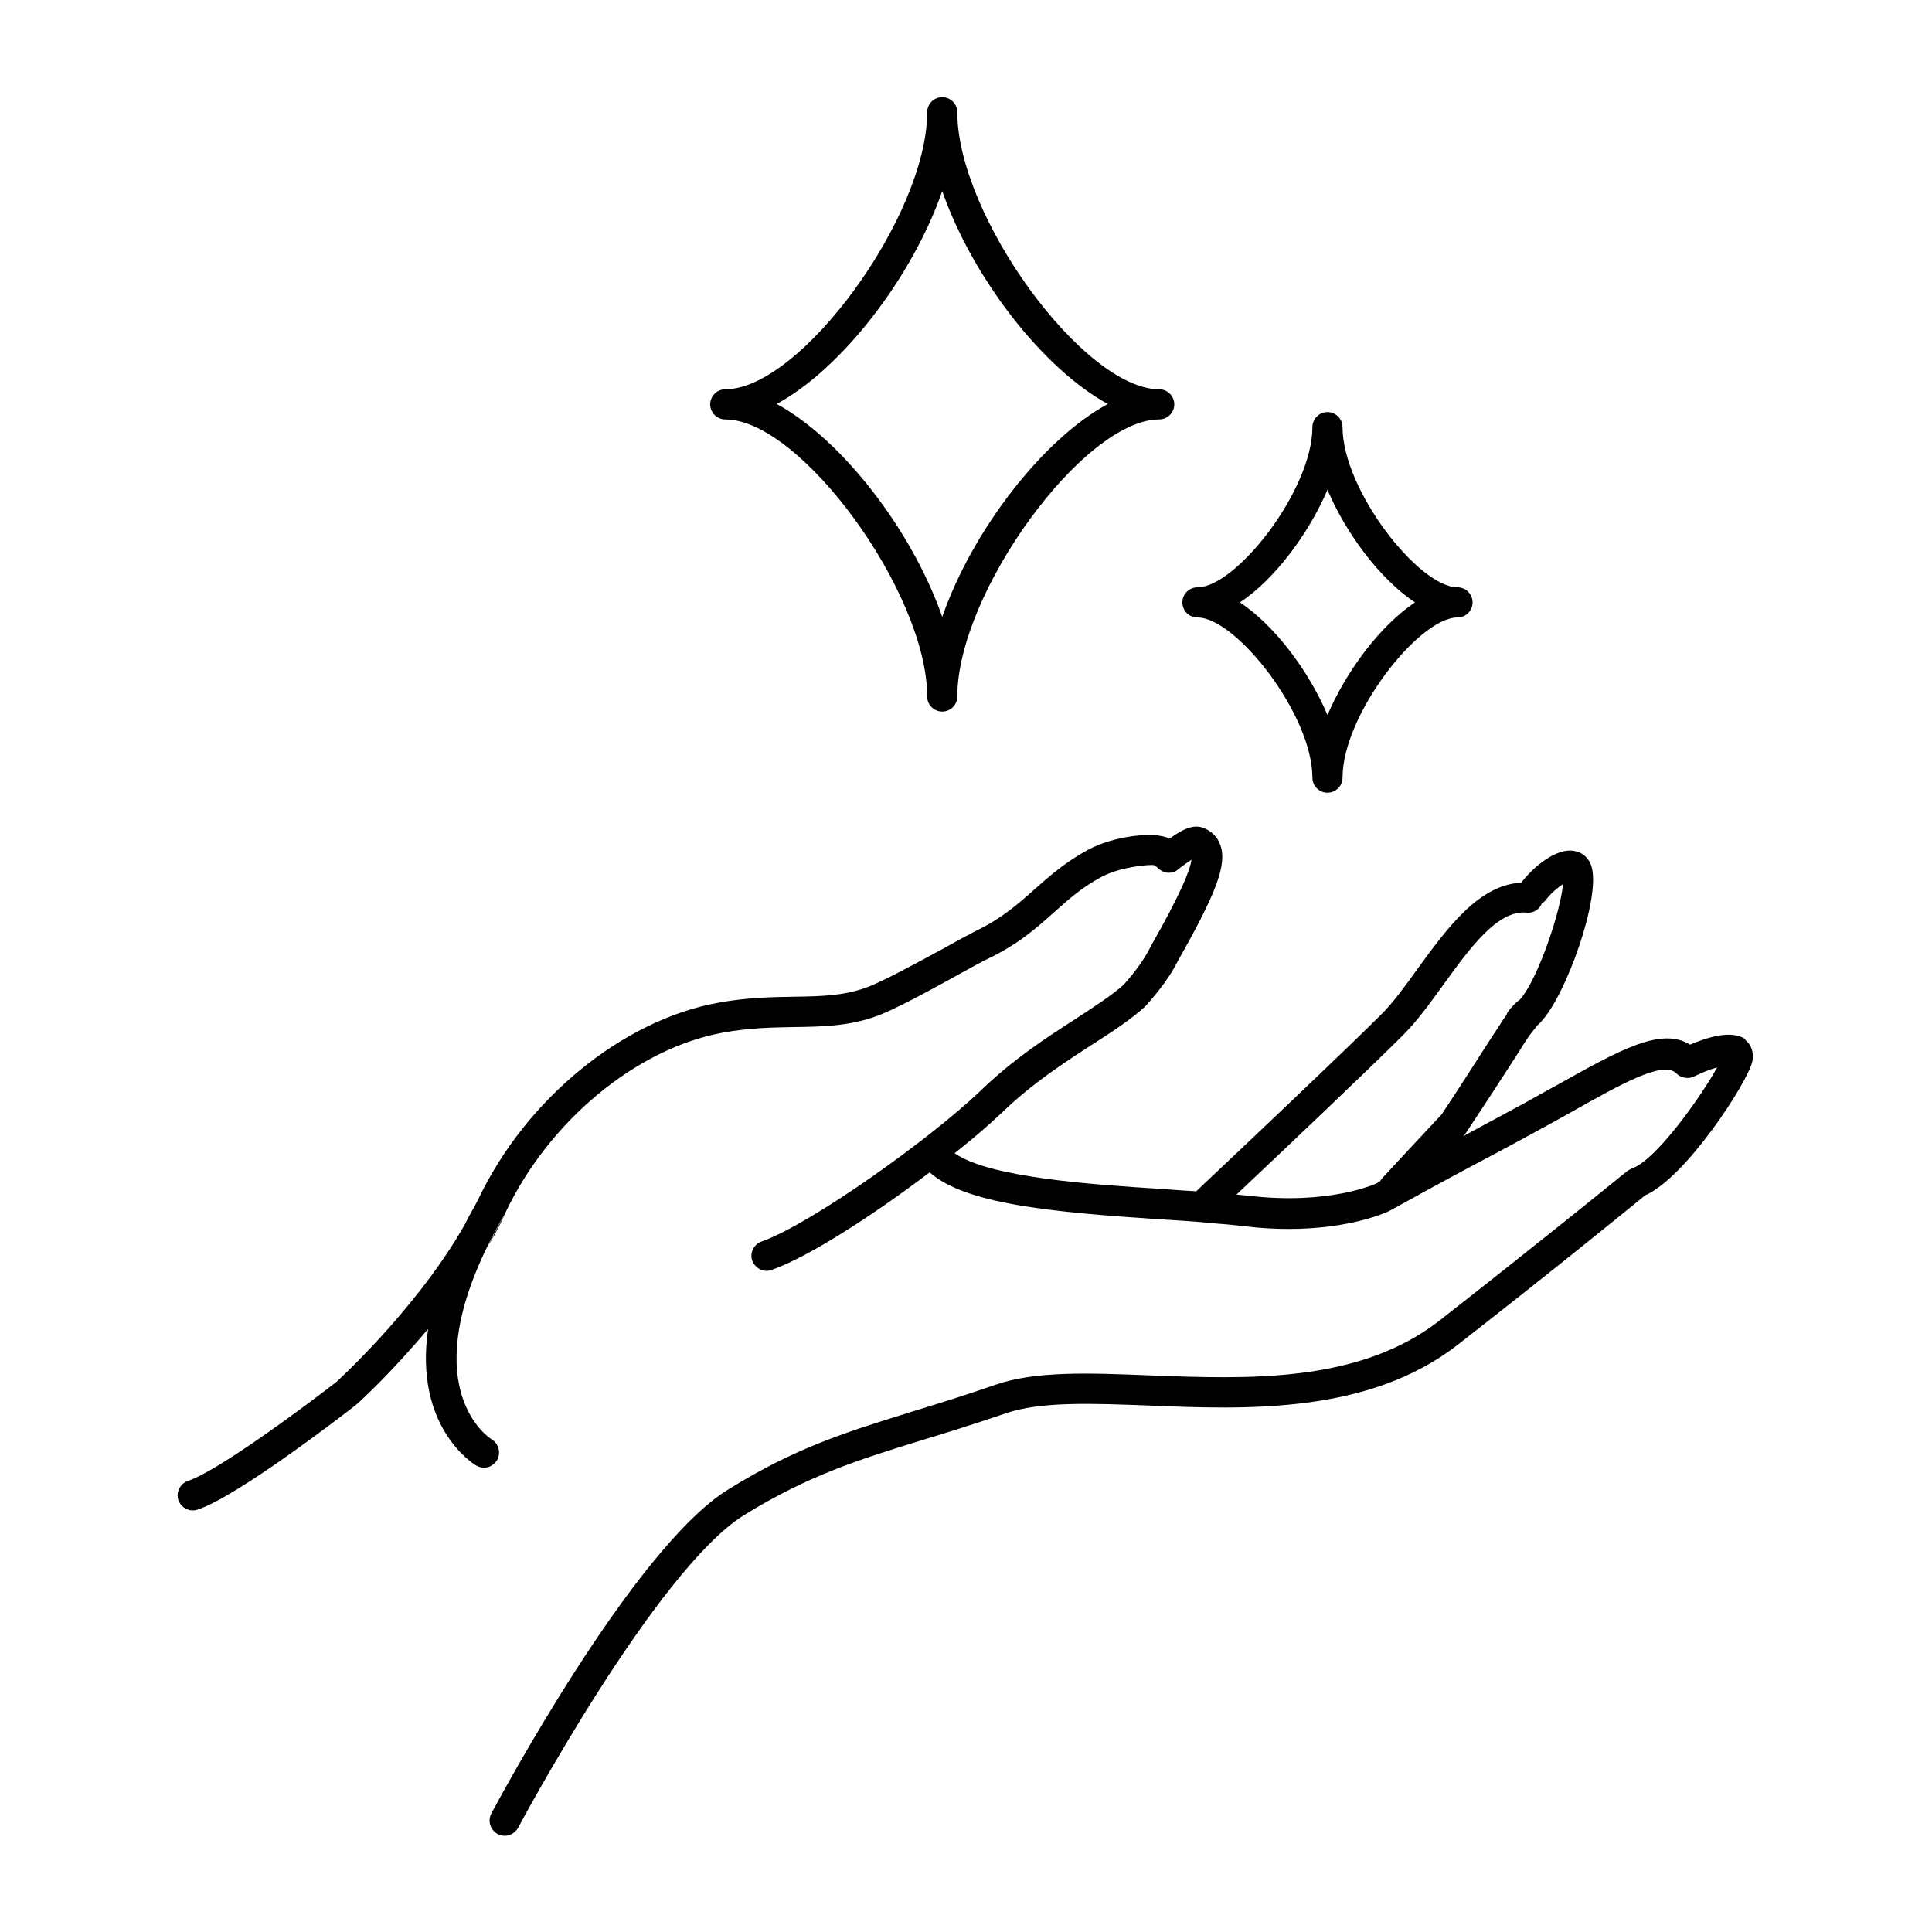
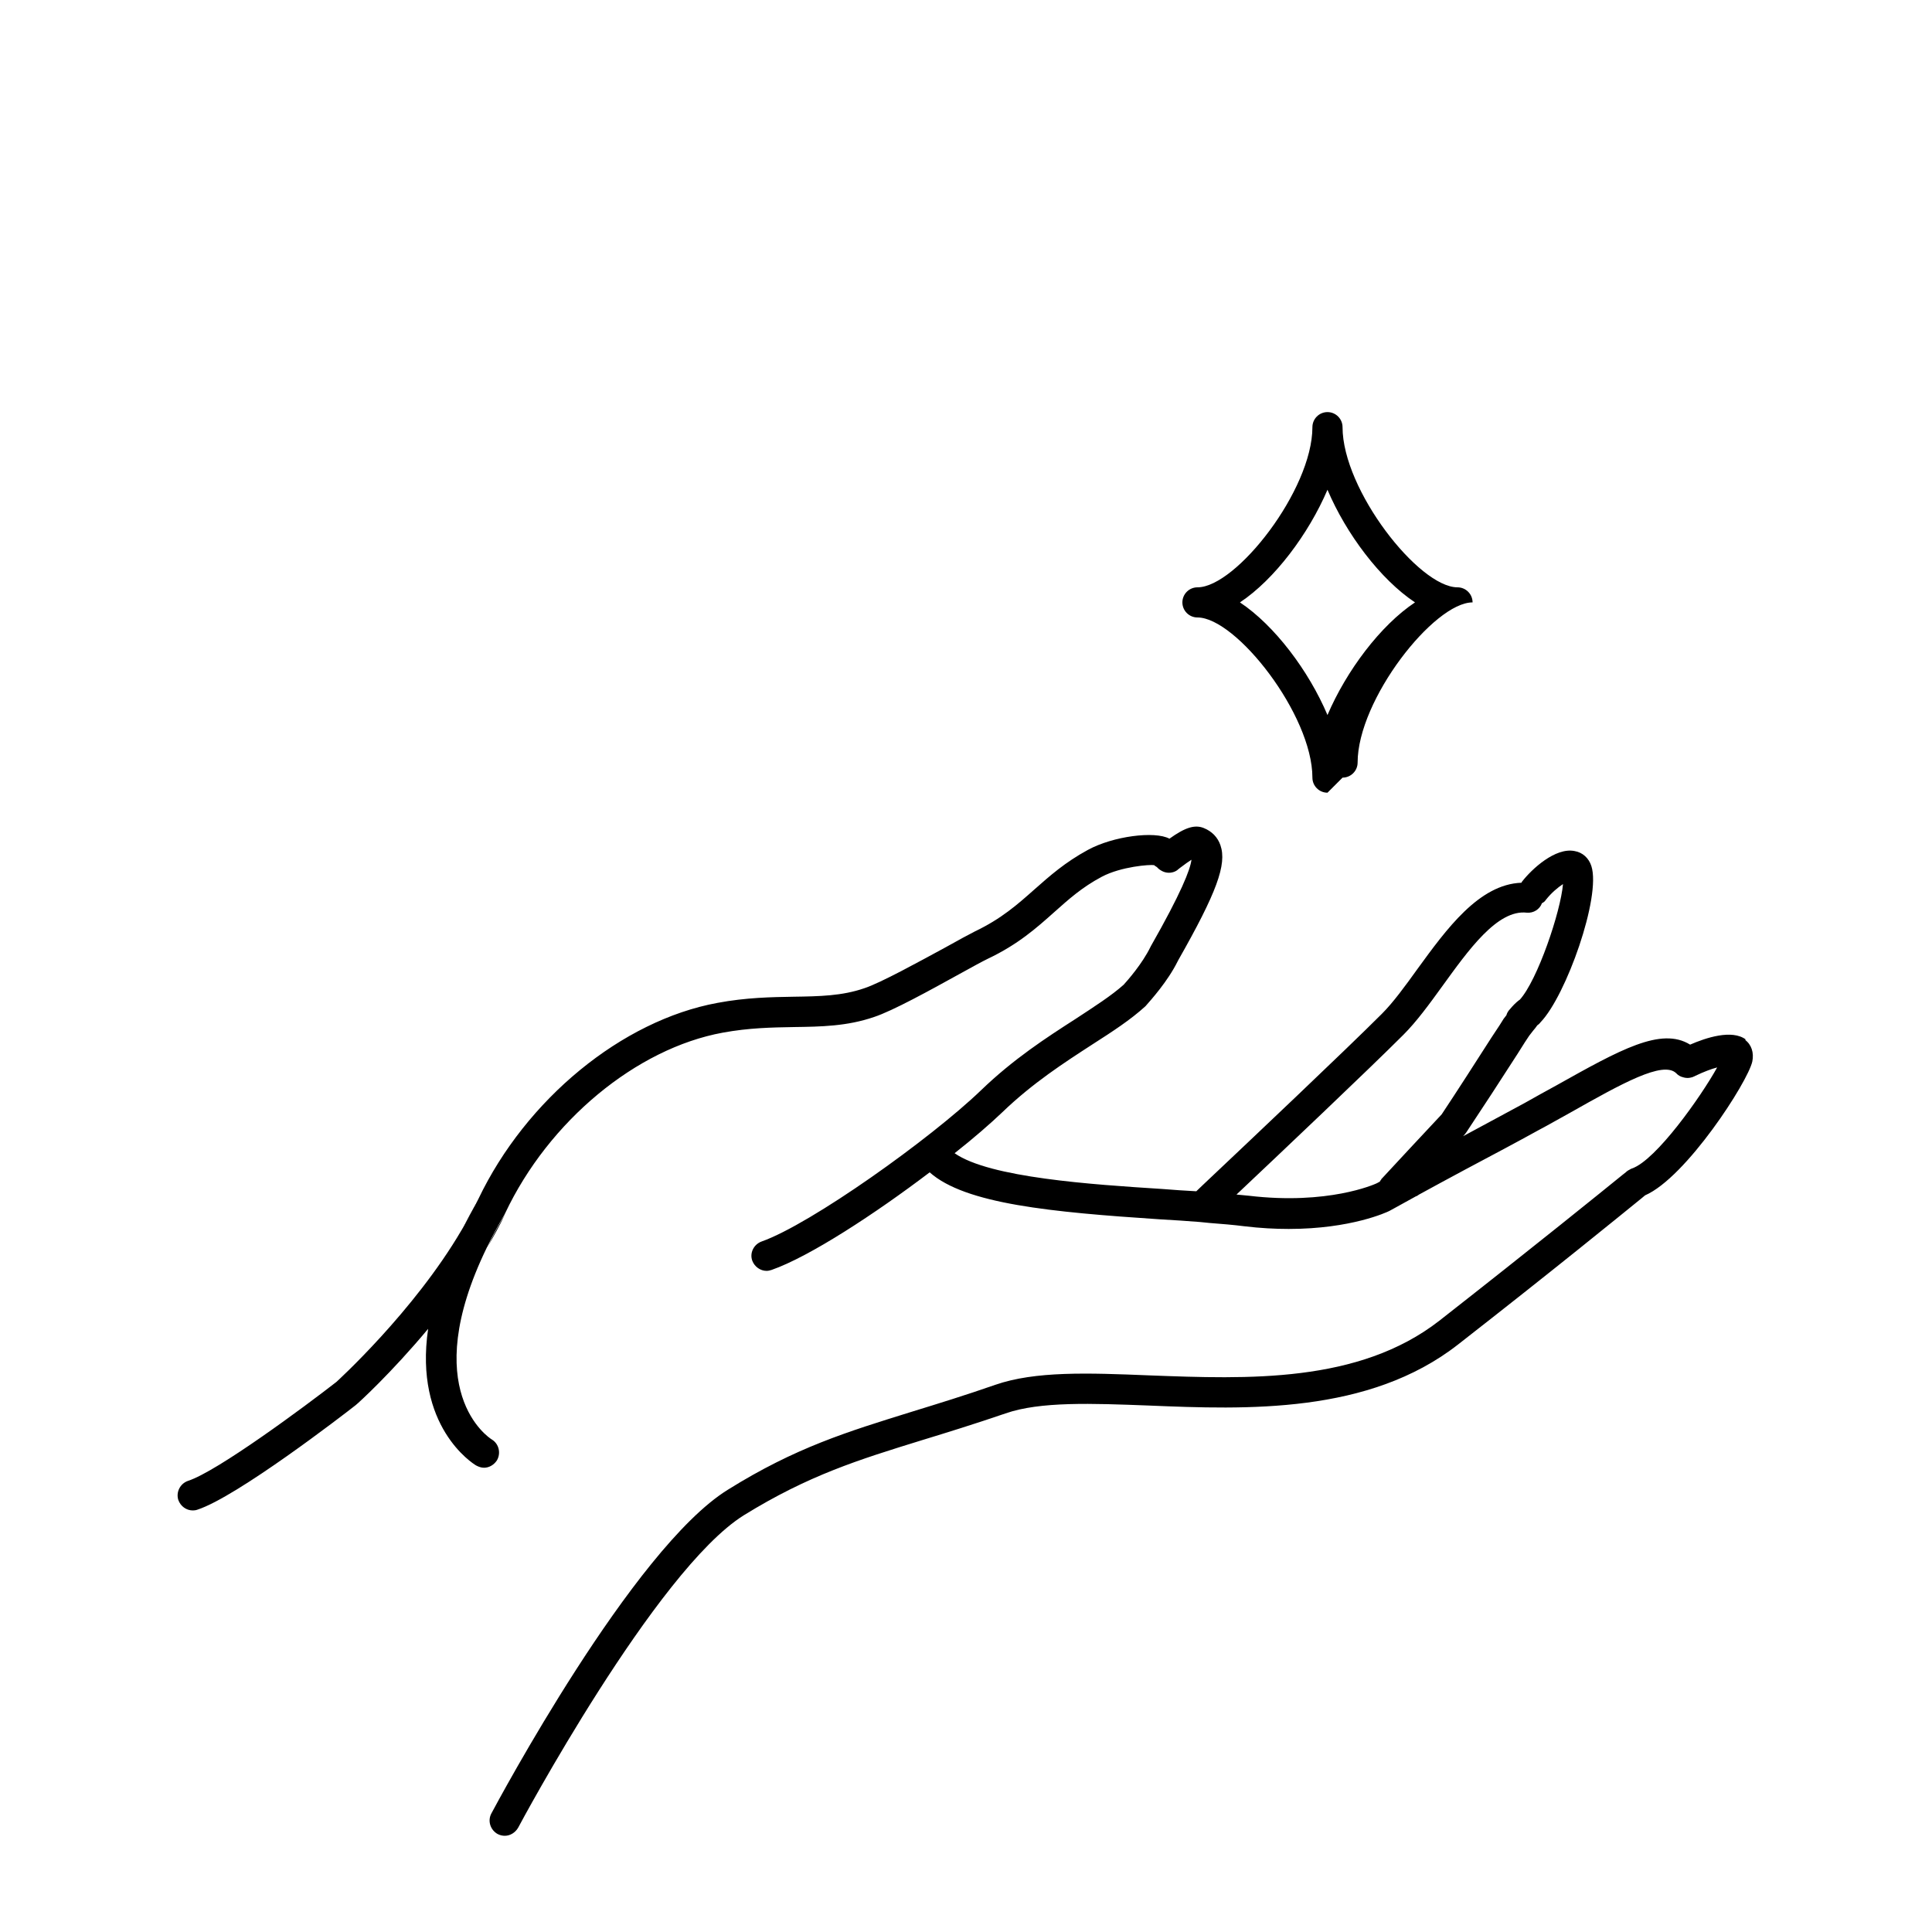
<svg xmlns="http://www.w3.org/2000/svg" viewBox="0 0 100 100" data-name="Layer 2" id="Layer_2">
  <defs>
    <style>
      .cls-1 {
        fill: none;
      }
    </style>
  </defs>
  <g data-name="Layer 1" id="Layer_1-2">
    <g>
      <g>
        <path d="M87.74,55.67c-.18.1-.39.13-.58.05.19.06.39.04.58-.05Z" />
        <path d="M24.76,62.1c-.25.52-.52,1.05-.84,1.55.25-.5.52-1.02.84-1.55Z" />
-         <path d="M48.77,36.83c-.43,0-.78-.35-.78-.78,0-5.36-6.54-14.34-10.45-14.34-.43,0-.78-.35-.78-.78s.35-.78.78-.78c3.91,0,10.45-8.98,10.45-14.34,0-.43.35-.78.78-.78s.78.35.78.78c0,5.36,6.54,14.34,10.45,14.34.43,0,.78.35.78.78s-.35.78-.78.78c-3.91,0-10.45,8.98-10.45,14.34,0,.43-.35.78-.78.78ZM40.2,20.91c3.37,1.83,7.01,6.54,8.57,11.02,1.56-4.48,5.21-9.2,8.57-11.02-3.36-1.83-7.01-6.54-8.57-11.02-1.56,4.48-5.21,9.2-8.57,11.02Z" />
-         <path d="M68.71,41.03c-.43,0-.78-.35-.78-.78,0-3.25-3.95-8.29-5.95-8.29-.43,0-.78-.35-.78-.78s.35-.78.78-.78c2,0,5.95-5.04,5.95-8.29,0-.43.35-.78.78-.78s.78.35.78.78c0,3.25,3.95,8.29,5.95,8.29.43,0,.78.35.78.78s-.35.78-.78.78c-2,0-5.95,5.04-5.95,8.29,0,.43-.35.78-.78.78ZM64.18,31.18c1.79,1.19,3.56,3.54,4.53,5.83.98-2.29,2.74-4.64,4.53-5.83-1.79-1.19-3.56-3.54-4.53-5.83-.98,2.29-2.74,4.64-4.53,5.83Z" />
+         <path d="M68.71,41.03c-.43,0-.78-.35-.78-.78,0-3.25-3.95-8.29-5.95-8.29-.43,0-.78-.35-.78-.78s.35-.78.78-.78c2,0,5.95-5.04,5.95-8.29,0-.43.35-.78.78-.78s.78.35.78.78c0,3.25,3.95,8.29,5.95,8.29.43,0,.78.35.78.78c-2,0-5.95,5.04-5.95,8.29,0,.43-.35.78-.78.78ZM64.18,31.18c1.79,1.19,3.56,3.54,4.53,5.83.98-2.29,2.74-4.64,4.53-5.83-1.79-1.19-3.56-3.54-4.53-5.83-.98,2.29-2.74,4.64-4.53,5.83Z" />
        <path d="M90.37,53.81c-.72-.55-2.09-.09-2.89.26-1.5-.93-3.62.26-6.94,2.12-.52.28-1.07.59-1.64.91-.88.47-2.03,1.1-3.17,1.71.06-.07.09-.1.09-.1.02-.03.05-.06.07-.09.72-1.08,1.92-2.92,2.65-4.06.3-.48.53-.84.61-.95.03-.04.12-.16.21-.27.07-.08.15-.18.21-.27.03-.02.06-.04.08-.06.03-.03.06-.06.09-.1,1.32-1.37,3.14-6.49,2.63-8.08-.13-.41-.45-.71-.87-.78-1-.2-2.22.94-2.71,1.57-.02.02-.03.05-.04.07-2.2.08-3.88,2.4-5.38,4.46-.64.89-1.26,1.74-1.84,2.32-1.88,1.88-6.85,6.58-8.98,8.59-.26.25-.48.45-.63.6-.57-.03-1.16-.07-1.78-.12-3.61-.23-8.92-.58-10.73-1.85.99-.78,1.85-1.53,2.48-2.13,1.57-1.51,3.2-2.56,4.65-3.5,1.06-.68,1.97-1.27,2.75-1.98.28-.32,1.15-1.28,1.67-2.33.01-.01.02-.03.02-.04,2-3.52,2.53-4.97,2.19-5.96-.14-.41-.44-.72-.86-.89-.47-.19-.97-.03-1.78.55-.76-.41-2.92-.13-4.22.58-1.18.64-1.98,1.35-2.76,2.04-.88.78-1.71,1.52-3.09,2.18-.28.14-.85.45-1.53.83-1.33.72-3.34,1.83-4.19,2.11-1.16.4-2.32.42-3.66.44-1.15.02-2.46.04-3.95.32-4.94.91-9.9,4.98-12.37,10.15-.01.02-.02.04-.03.06-.25.52-.52,1.05-.84,1.55-2.47,4.22-6.48,7.86-6.48,7.86-1.62,1.26-6.16,4.63-7.68,5.12-.41.14-.63.59-.5.99.12.33.42.54.75.54.07,0,.16-.01.24-.04,2.05-.67,7.53-4.89,8.19-5.41.13-.1,1.84-1.66,3.75-3.95-.74,5.05,2.31,6.97,2.48,7.07.13.07.27.12.41.12.26,0,.51-.14.67-.38.22-.38.1-.86-.26-1.08-.17-.1-3.85-2.54-.27-9.92.01-.02.02-.05.04-.07.25-.53.55-1.09.89-1.67.01-.02.02-.04.03-.06,2.25-4.76,6.78-8.52,11.26-9.34,1.36-.25,2.54-.27,3.68-.29,1.41-.02,2.75-.04,4.15-.52.97-.32,2.89-1.38,4.43-2.23.65-.36,1.18-.65,1.45-.78,1.58-.75,2.53-1.6,3.45-2.42.74-.66,1.44-1.29,2.46-1.83,1-.53,2.5-.64,2.71-.6.01.02.06.05.14.1.01,0,.01.01.01.01.02.02.04.04.06.06.03.03.07.06.12.09.21.14.46.17.69.09.08-.03.16-.07.23-.14.03-.02.06-.05.09-.07.26-.2.45-.33.59-.42-.06.51-.54,1.73-2.1,4.47-.01.01-.01.03-.02.04-.43.88-1.19,1.74-1.39,1.96-.64.57-1.5,1.12-2.49,1.77-1.51.97-3.21,2.07-4.89,3.69-2.61,2.51-8.81,6.93-11.36,7.83-.41.15-.63.6-.48,1,.12.31.42.52.74.52.08,0,.17-.02.26-.05,1.97-.69,5.36-2.91,8.18-5.05,1.84,1.64,6.31,2.06,11.89,2.43.74.04,1.45.09,2.09.14l.5.05c.65.05,1.26.1,1.8.17.83.1,1.6.14,2.3.14,3.24,0,5.09-.87,5.21-.93.01,0,.54-.3,1.38-.76.02,0,.05-.02.07-.03.03-.02.06-.04.09-.06.65-.36,1.51-.82,2.4-1.3,1.32-.7,2.73-1.45,3.76-2.02.59-.31,1.13-.63,1.65-.91,2.69-1.52,4.82-2.71,5.5-2.05.09.1.22.18.36.21.19.06.39.04.58-.05.02-.01.04-.02.06-.03.42-.2.81-.35,1.12-.43-.83,1.5-3.16,4.8-4.41,5.23-.04.01-.07.03-.12.06-.04.02-.08.04-.12.07-.03.02-.05.04-.07.06l-.19.15c-1.11.9-4.48,3.63-9.47,7.54-4.18,3.25-9.93,3.02-15,2.83-3.18-.13-5.92-.23-7.99.49-1.58.55-2.95.97-4.28,1.38-3.38,1.05-6.05,1.86-9.56,4.05-4.92,3.05-11.94,16.2-12.24,16.76-.2.38-.05.85.33,1.06.12.06.24.09.37.09.27,0,.54-.16.69-.42.07-.14,7.13-13.33,11.68-16.17,3.35-2.07,5.93-2.87,9.2-3.88,1.34-.41,2.73-.84,4.34-1.39,1.79-.63,4.52-.52,7.41-.41,5.08.21,11.4.45,16.02-3.16,5.01-3.91,8.39-6.67,9.5-7.57l.18-.15c2.12-.92,5.32-5.87,5.55-6.93.09-.45-.04-.87-.38-1.12ZM71.5,61.04s-.06.07-.08.12h0c-.12.07-.19.1-.19.1-.09.04-2.49,1.12-6.6.63-.2-.02-.41-.04-.63-.06,2.28-2.15,6.85-6.48,8.64-8.27.68-.68,1.33-1.57,2.01-2.51,1.34-1.85,2.85-3.99,4.38-3.81.35.03.67-.18.78-.49.08-.04.15-.09.2-.17.29-.37.63-.65.89-.82-.12,1.43-1.32,4.98-2.24,5.99h-.01c-.19.14-.36.32-.5.49-.09.09-.15.2-.18.31-.08.1-.14.18-.14.18-.07.12-.3.48-.63.97-.71,1.11-1.86,2.9-2.58,3.98-.37.39-2.95,3.16-3.13,3.36Z" />
        <path d="M26.15,62.83c-.27.57-.58,1.13-.89,1.67.25-.53.55-1.09.89-1.67Z" />
      </g>
-       <rect height="100" width="100" class="cls-1" />
    </g>
  </g>
</svg>